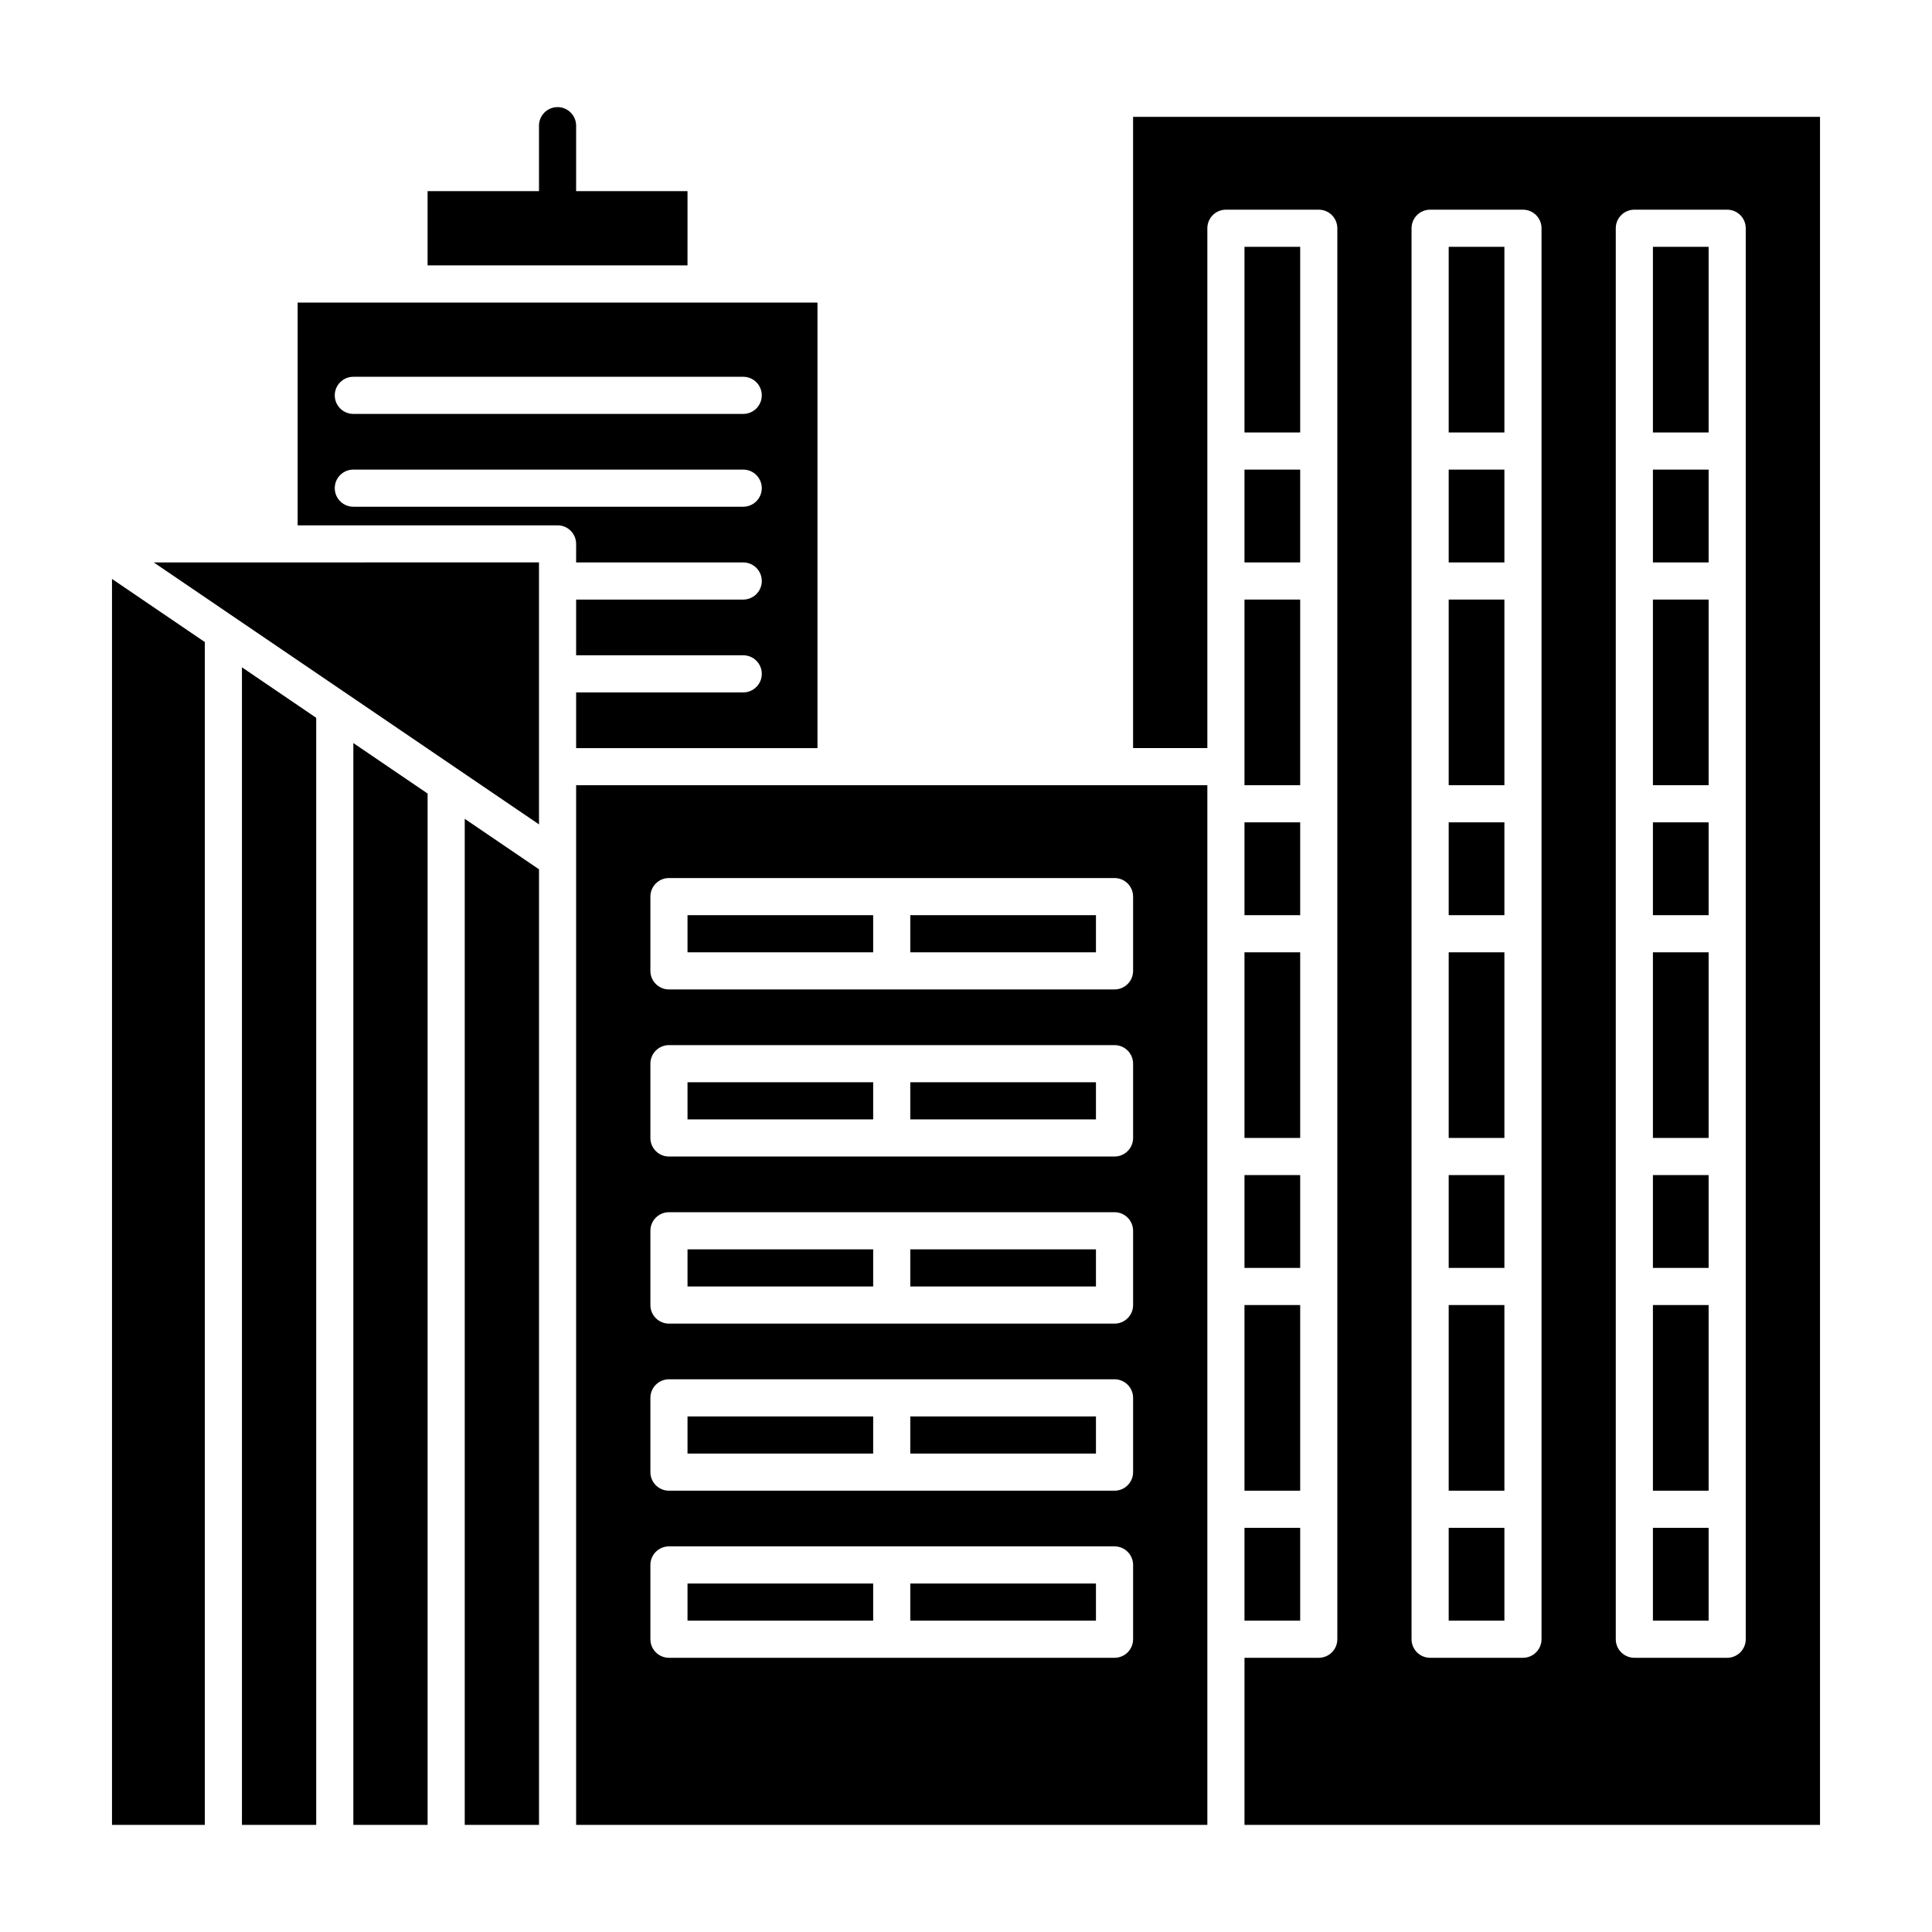
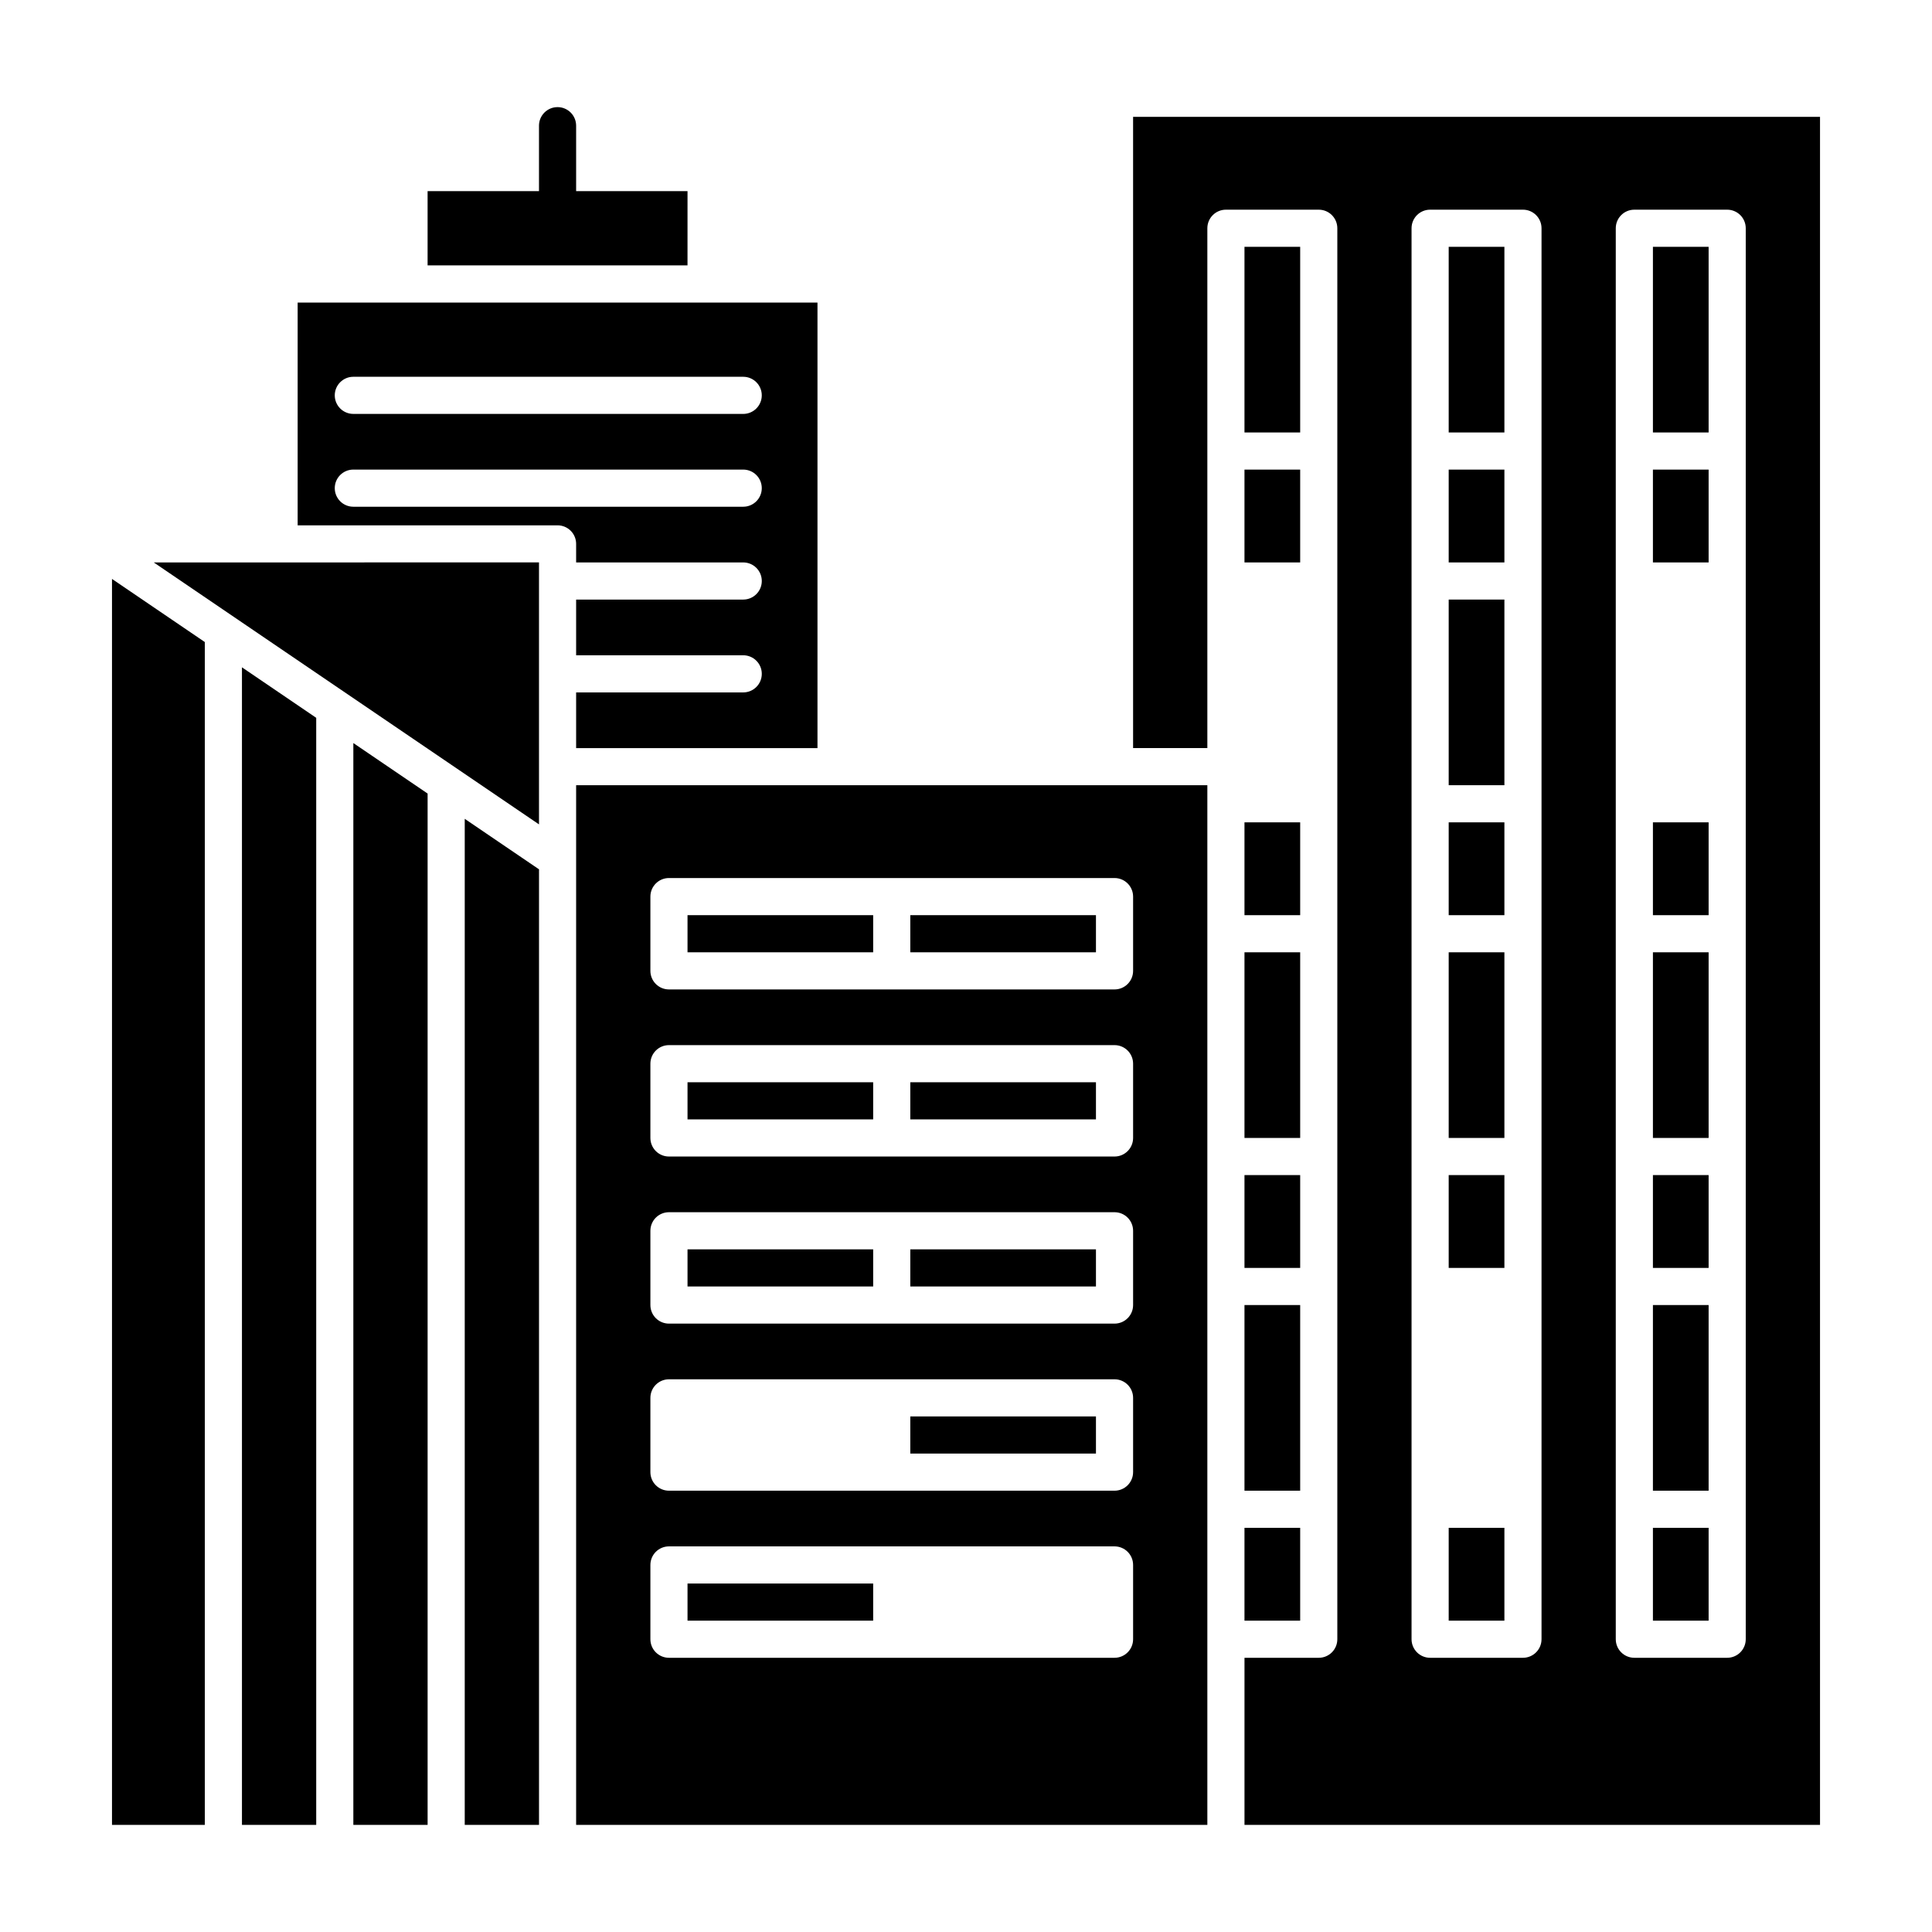
<svg xmlns="http://www.w3.org/2000/svg" fill="#000000" width="800px" height="800px" version="1.1" viewBox="144 144 512 512">
  <g>
-     <path d="m326.2 519.37h49.199v9.84h-49.199z" />
    <path d="m326.2 563.65h49.199v9.84h-49.199z" />
-     <path d="m385.24 563.65h49.199v9.84h-49.199z" />
    <path d="m582.04 396.37h14.762v49.199h-14.762z" />
    <path d="m326.2 475.09h49.199v9.84h-49.199z" />
    <path d="m582.04 268.45h14.762v24.602h-14.762z" />
-     <path d="m582.04 302.89h14.762v49.199h-14.762z" />
    <path d="m296.68 627.61h167.28v-275.52h-167.28v275.52zm19.68-246c0-2.719 2.203-4.922 4.922-4.922h118.08c2.719 0 4.922 2.203 4.922 4.922v19.68c0 2.719-2.203 4.922-4.922 4.922h-118.08c-2.719 0-4.922-2.203-4.922-4.922zm0 44.281c0-2.719 2.203-4.922 4.922-4.922h118.08c2.719 0 4.922 2.203 4.922 4.922v19.68c0 2.719-2.203 4.922-4.922 4.922h-118.08c-2.719 0-4.922-2.203-4.922-4.922zm0 44.281c0-2.719 2.203-4.922 4.922-4.922h118.08c2.719 0 4.922 2.203 4.922 4.922v19.68c0 2.719-2.203 4.922-4.922 4.922h-118.08c-2.719 0-4.922-2.203-4.922-4.922zm0 44.277c0-2.719 2.203-4.922 4.922-4.922h118.08c2.719 0 4.922 2.203 4.922 4.922v19.68c0 2.719-2.203 4.922-4.922 4.922h-118.08c-2.719 0-4.922-2.203-4.922-4.922zm0 44.281c0-2.719 2.203-4.922 4.922-4.922h118.08c2.719 0 4.922 2.203 4.922 4.922v19.68c0 2.719-2.203 4.922-4.922 4.922h-118.08c-2.719 0-4.922-2.203-4.922-4.922z" />
    <path d="m582.04 361.93h14.762v24.602h-14.762z" />
    <path d="m385.24 475.09h49.199v9.84h-49.199z" />
    <path d="m582.04 209.41h14.762v49.199h-14.762z" />
    <path d="m385.24 519.37h49.199v9.84h-49.199z" />
    <path d="m267.16 627.61h19.684v-253.23l-19.684-13.383z" />
    <path d="m237.64 627.61h19.68v-273.31l-19.68-13.383z" />
    <path d="m208.12 627.61h19.68v-293.38l-19.68-13.383z" />
    <path d="m173.68 627.61h24.598v-313.46l-24.598-16.727z" />
    <path d="m326.2 430.81h49.199v9.84h-49.199z" />
    <path d="m326.2 194.65h-29.52v-17.34c0-2.719-2.203-4.922-4.922-4.922s-4.922 2.203-4.922 4.922v17.344h-29.52v19.68h68.879z" />
    <path d="m326.2 386.53h49.199v9.84h-49.199z" />
    <path d="m385.24 430.81h49.199v9.84h-49.199z" />
    <path d="m385.24 386.53h49.199v9.84h-49.199z" />
    <path d="m286.84 362.47v-69.426l-102.1 0.004c9.91 6.738 88.953 60.484 102.1 69.422z" />
    <path d="m296.68 293.05h44.281c2.719 0 4.922 2.203 4.922 4.922s-2.203 4.922-4.922 4.922h-44.281v14.762h44.281c2.719 0 4.922 2.203 4.922 4.922s-2.203 4.922-4.922 4.922h-44.281v14.762h63.961v-118.08h-137.76v59.039h68.879c2.719 0 4.922 2.203 4.922 4.922zm-59.043-49.199h103.32c2.719 0 4.922 2.203 4.922 4.922s-2.203 4.922-4.922 4.922l-103.32-0.004c-2.719 0-4.922-2.203-4.922-4.922 0.004-2.715 2.207-4.918 4.922-4.918zm0 34.438c-2.719 0-4.922-2.203-4.922-4.922s2.203-4.922 4.922-4.922h103.32c2.719 0 4.922 2.203 4.922 4.922s-2.203 4.922-4.922 4.922z" />
    <path d="m527.92 548.89h14.762v24.602h-14.762z" />
-     <path d="m473.8 352.09h14.762v-49.199h-14.762v49.199z" />
-     <path d="m527.92 489.85h14.762v49.199h-14.762z" />
    <path d="m444.28 174.97v167.28h19.68v-137.76c0-2.719 2.203-4.922 4.922-4.922h24.602c2.719 0 4.922 2.203 4.922 4.922v373.92c0 2.719-2.203 4.922-4.922 4.922h-19.68v44.281h152.52v-452.64zm108.24 403.44c0 2.719-2.203 4.922-4.922 4.922h-24.602c-2.719 0-4.922-2.203-4.922-4.922v-34.441-339.48c0-2.719 2.203-4.922 4.922-4.922h24.602c2.719 0 4.922 2.203 4.922 4.922v373.92zm54.121 0c0 2.719-2.203 4.922-4.922 4.922h-24.602c-2.719 0-4.922-2.203-4.922-4.922v-373.92c0-2.719 2.203-4.922 4.922-4.922h24.602c2.719 0 4.922 2.203 4.922 4.922v373.92z" />
    <path d="m473.8 268.45h14.762v24.602h-14.762z" />
    <path d="m473.8 361.93h14.762v24.602h-14.762z" />
    <path d="m473.8 209.41h14.762v49.199h-14.762z" />
    <path d="m473.8 396.37h14.762v49.199h-14.762z" />
    <path d="m473.8 548.89h14.762v24.602h-14.762z" />
    <path d="m473.8 455.41h14.762v24.602h-14.762z" />
    <path d="m582.04 455.41h14.762v24.602h-14.762z" />
    <path d="m473.8 489.85h14.762v49.199h-14.762z" />
    <path d="m527.92 361.93h14.762v24.602h-14.762z" />
    <path d="m582.04 548.89h14.762v24.602h-14.762z" />
    <path d="m527.92 302.89h14.762v49.199h-14.762z" />
    <path d="m527.92 209.41h14.762v49.199h-14.762z" />
    <path d="m582.04 489.85h14.762v49.199h-14.762z" />
    <path d="m527.92 396.37h14.762v49.199h-14.762z" />
    <path d="m527.92 268.45h14.762v24.602h-14.762z" />
    <path d="m527.92 455.41h14.762v24.602h-14.762z" />
  </g>
</svg>